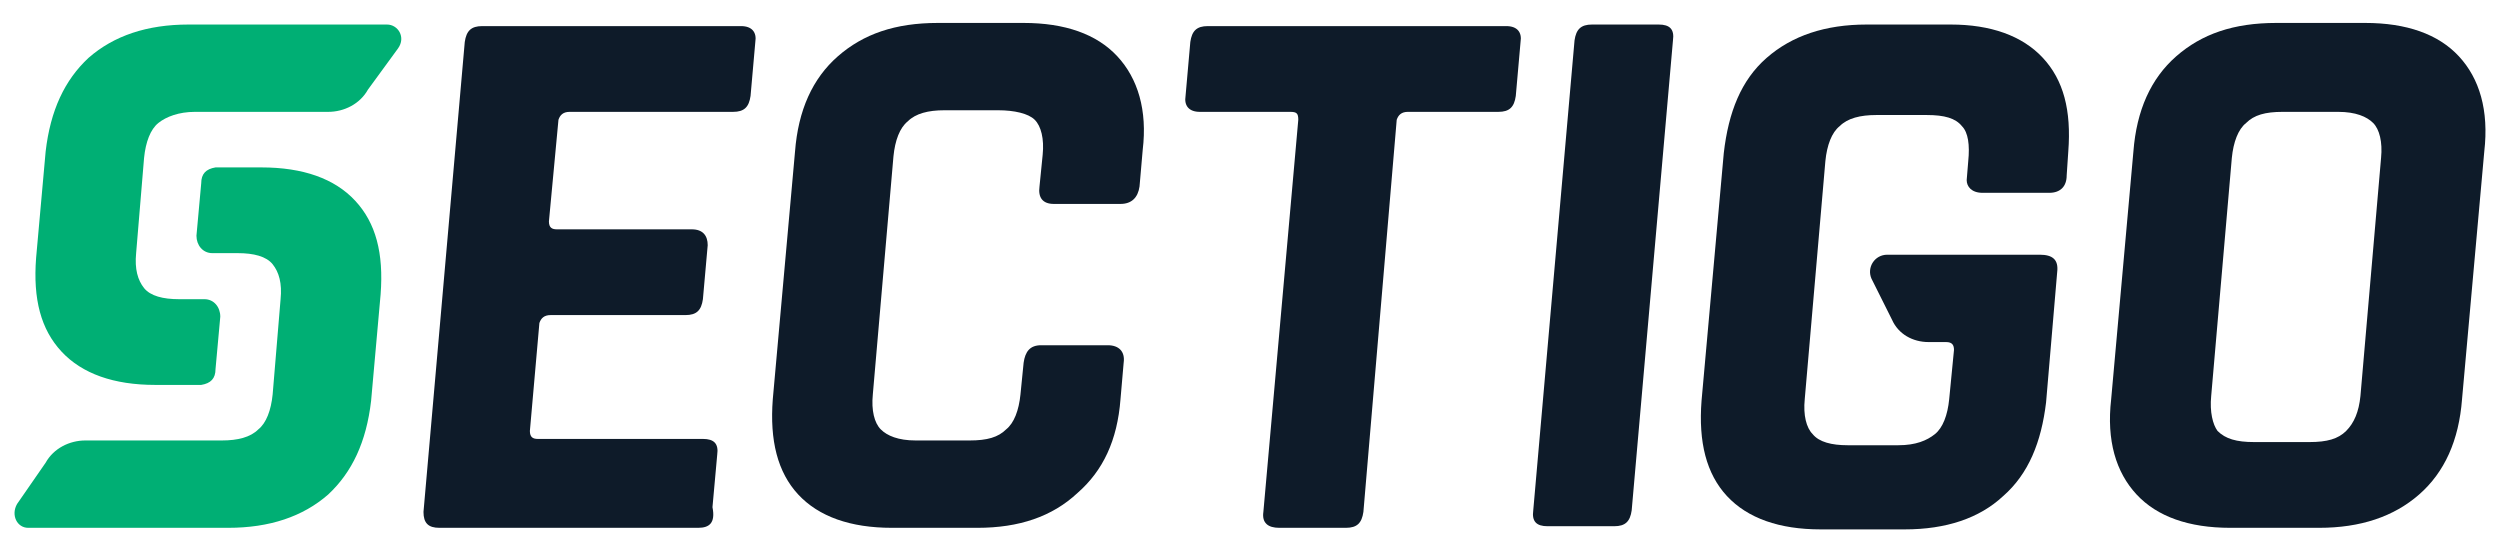
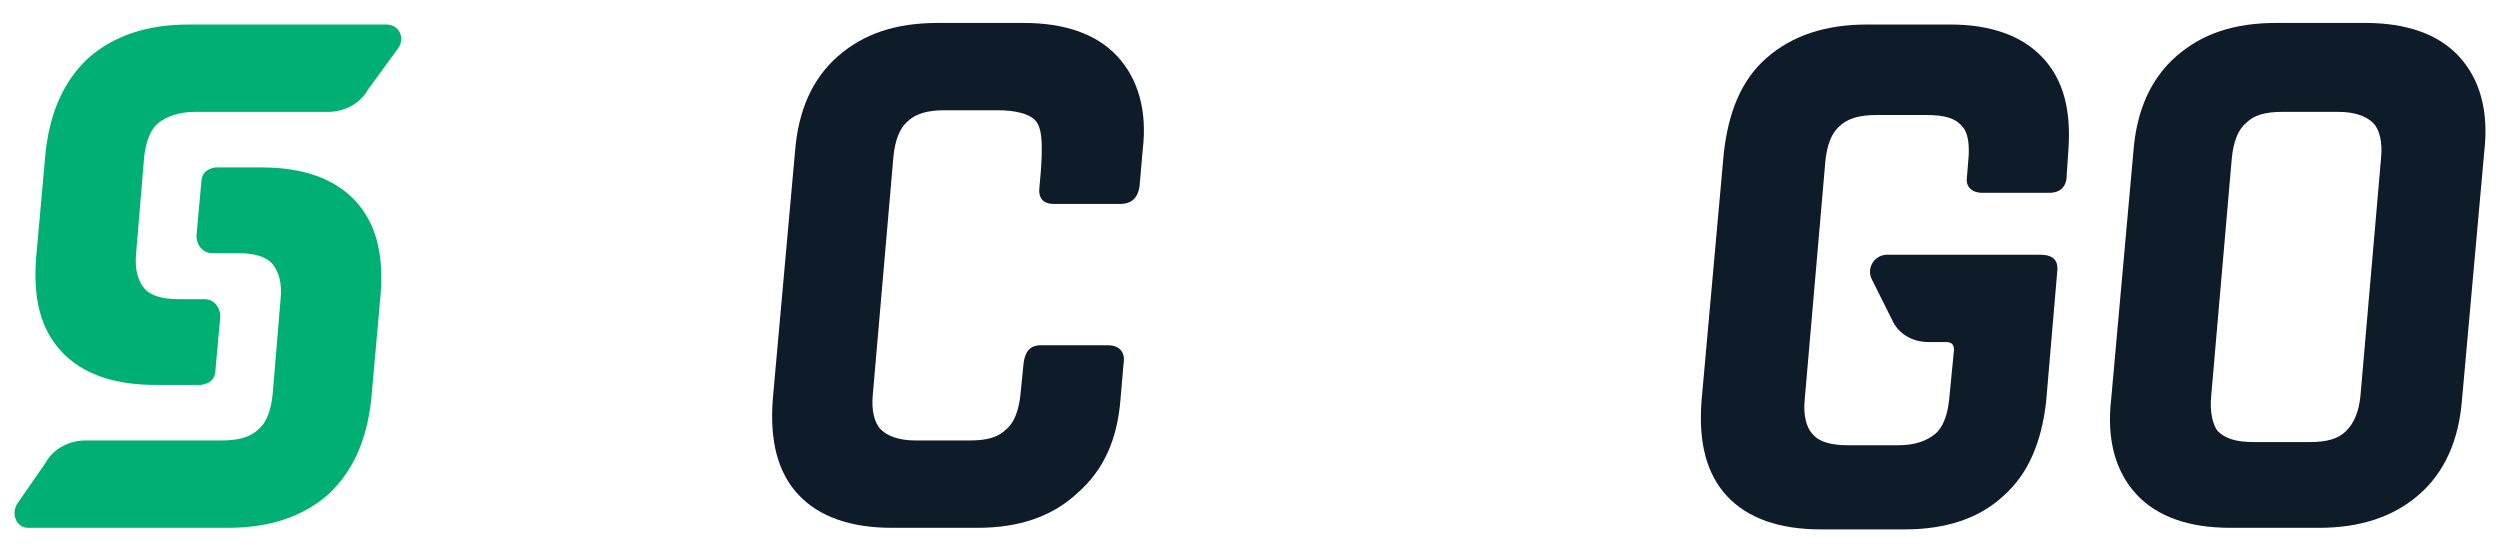
<svg xmlns="http://www.w3.org/2000/svg" width="86" height="19" viewBox="0 0 86 19" fill="none">
  <path d="M13.694 1.663C13.967 1.281 13.694 0.844 13.312 0.844H9.489H7.796H6.485C5.065 0.844 3.918 1.226 3.045 1.991C2.225 2.755 1.734 3.793 1.57 5.213L1.242 8.872C1.133 10.292 1.406 11.33 2.116 12.094C2.826 12.858 3.918 13.241 5.338 13.241H6.922C7.25 13.187 7.414 13.022 7.414 12.695L7.578 10.893C7.578 10.565 7.36 10.292 7.032 10.292H6.158C5.611 10.292 5.175 10.183 4.956 9.91C4.738 9.637 4.629 9.255 4.683 8.708L4.956 5.432C5.011 4.885 5.175 4.449 5.448 4.23C5.721 4.012 6.158 3.848 6.704 3.848H7.414H8.561H11.291C11.838 3.848 12.384 3.575 12.657 3.083L13.694 1.663Z" fill="#00AF74" />
  <path d="M0.587 17.337C0.368 17.72 0.587 18.157 0.969 18.157H4.901H6.594H7.85C9.27 18.157 10.417 17.774 11.291 17.01C12.11 16.245 12.602 15.208 12.766 13.788L13.093 10.128C13.202 8.708 12.929 7.67 12.219 6.906C11.51 6.141 10.417 5.759 8.997 5.759H7.413C7.086 5.814 6.922 5.978 6.922 6.305L6.758 8.108C6.758 8.435 6.976 8.708 7.304 8.708H8.178C8.724 8.708 9.16 8.817 9.379 9.09C9.598 9.364 9.707 9.746 9.652 10.292L9.379 13.569C9.324 14.115 9.16 14.552 8.887 14.77C8.614 15.043 8.178 15.152 7.631 15.152H6.922H5.775H2.936C2.389 15.152 1.843 15.425 1.57 15.917L0.587 17.337Z" fill="#00AF74" />
-   <path d="M24.017 18.157H15.114C14.732 18.157 14.568 17.993 14.568 17.61L15.988 1.444C16.043 1.062 16.207 0.898 16.589 0.898H25.491C25.873 0.898 26.037 1.117 25.983 1.444L25.819 3.301C25.764 3.684 25.6 3.848 25.218 3.848H19.593C19.374 3.848 19.265 3.957 19.211 4.121L18.883 7.616C18.883 7.835 18.992 7.889 19.156 7.889H23.798C24.18 7.889 24.345 8.108 24.345 8.435L24.18 10.292C24.126 10.675 23.962 10.839 23.58 10.839H18.938C18.719 10.839 18.61 10.948 18.555 11.112L18.228 14.825C18.228 15.044 18.337 15.099 18.501 15.099H24.181C24.563 15.099 24.727 15.263 24.672 15.645L24.509 17.447C24.618 17.993 24.399 18.157 24.017 18.157Z" fill="#0E1B29" />
-   <path d="M33.629 18.157H30.68C29.26 18.157 28.168 17.774 27.458 17.01C26.748 16.245 26.475 15.152 26.584 13.733L27.349 5.213C27.458 3.793 27.949 2.701 28.823 1.936C29.697 1.172 30.789 0.789 32.264 0.789H35.213C36.633 0.789 37.725 1.172 38.435 1.936C39.145 2.701 39.473 3.793 39.309 5.158L39.2 6.414C39.145 6.797 38.927 7.015 38.545 7.015H36.251C35.869 7.015 35.705 6.797 35.759 6.414L35.868 5.322C35.923 4.776 35.814 4.339 35.595 4.121C35.377 3.902 34.885 3.793 34.339 3.793H32.482C31.936 3.793 31.499 3.902 31.226 4.175C30.953 4.394 30.789 4.83 30.735 5.377L30.025 13.569C29.97 14.115 30.079 14.552 30.298 14.77C30.516 14.989 30.898 15.152 31.499 15.152H33.356C33.957 15.152 34.339 15.043 34.612 14.77C34.885 14.552 35.049 14.115 35.104 13.569L35.213 12.477C35.267 12.094 35.432 11.876 35.814 11.876H38.108C38.49 11.876 38.708 12.094 38.654 12.477L38.545 13.732C38.436 15.152 37.944 16.19 37.07 16.955C36.196 17.774 35.049 18.157 33.629 18.157Z" fill="#0E1B29" />
-   <path d="M46.3 18.157H44.006C43.624 18.157 43.405 17.993 43.46 17.61L44.661 4.121C44.661 3.902 44.607 3.848 44.388 3.848H41.275C40.893 3.848 40.729 3.629 40.783 3.301L40.947 1.444C41.002 1.062 41.166 0.898 41.548 0.898H51.816C52.198 0.898 52.362 1.117 52.307 1.444L52.143 3.301C52.089 3.684 51.925 3.848 51.543 3.848H48.43C48.211 3.848 48.102 3.957 48.047 4.121L46.901 17.61C46.846 17.993 46.682 18.157 46.3 18.157Z" fill="#0E1B29" />
-   <path d="M57.55 1.39L56.13 17.556C56.076 17.938 55.912 18.102 55.53 18.102H53.236C52.854 18.102 52.69 17.938 52.744 17.556L54.164 1.39C54.219 1.008 54.383 0.844 54.765 0.844H57.059C57.441 0.844 57.605 1.007 57.55 1.39Z" fill="#0E1B29" />
+   <path d="M33.629 18.157H30.68C29.26 18.157 28.168 17.774 27.458 17.01C26.748 16.245 26.475 15.152 26.584 13.733L27.349 5.213C27.458 3.793 27.949 2.701 28.823 1.936C29.697 1.172 30.789 0.789 32.264 0.789H35.213C36.633 0.789 37.725 1.172 38.435 1.936C39.145 2.701 39.473 3.793 39.309 5.158L39.2 6.414C39.145 6.797 38.927 7.015 38.545 7.015H36.251C35.869 7.015 35.705 6.797 35.759 6.414C35.923 4.776 35.814 4.339 35.595 4.121C35.377 3.902 34.885 3.793 34.339 3.793H32.482C31.936 3.793 31.499 3.902 31.226 4.175C30.953 4.394 30.789 4.83 30.735 5.377L30.025 13.569C29.97 14.115 30.079 14.552 30.298 14.77C30.516 14.989 30.898 15.152 31.499 15.152H33.356C33.957 15.152 34.339 15.043 34.612 14.77C34.885 14.552 35.049 14.115 35.104 13.569L35.213 12.477C35.267 12.094 35.432 11.876 35.814 11.876H38.108C38.49 11.876 38.708 12.094 38.654 12.477L38.545 13.732C38.436 15.152 37.944 16.19 37.07 16.955C36.196 17.774 35.049 18.157 33.629 18.157Z" fill="#0E1B29" />
  <path d="M79.779 18.157H76.72C75.3 18.157 74.208 17.774 73.498 17.01C72.788 16.245 72.46 15.152 72.624 13.733L73.389 5.213C73.498 3.793 73.99 2.701 74.863 1.936C75.737 1.172 76.829 0.789 78.304 0.789H81.363C82.783 0.789 83.875 1.172 84.585 1.936C85.294 2.701 85.623 3.793 85.459 5.213L84.694 13.733C84.585 15.153 84.093 16.245 83.219 17.01C82.346 17.774 81.199 18.157 79.779 18.157ZM77.539 15.207H79.451C80.052 15.207 80.434 15.098 80.707 14.825C80.98 14.552 81.144 14.17 81.199 13.623L81.909 5.431C81.963 4.885 81.854 4.448 81.636 4.23C81.417 4.011 81.035 3.848 80.434 3.848H78.523C77.922 3.848 77.54 3.957 77.267 4.23C76.993 4.448 76.829 4.885 76.775 5.431L76.065 13.623C76.011 14.17 76.12 14.606 76.284 14.825C76.556 15.098 76.939 15.207 77.539 15.207Z" fill="#0E1B29" />
  <path d="M68.2 6.633H70.494C70.876 6.633 71.094 6.414 71.094 6.032L71.149 5.213C71.258 3.793 70.985 2.755 70.275 1.991C69.565 1.226 68.473 0.844 67.108 0.844H64.213C62.793 0.844 61.646 1.226 60.772 1.991C59.898 2.755 59.461 3.848 59.298 5.267L58.533 13.787C58.424 15.207 58.697 16.299 59.407 17.064C60.117 17.828 61.209 18.211 62.629 18.211H65.524C66.944 18.211 68.091 17.829 68.91 17.064C69.784 16.299 70.221 15.207 70.385 13.842L70.767 9.363C70.821 8.926 70.603 8.762 70.166 8.762H65.414H64.923C64.486 8.762 64.213 9.2 64.377 9.582L65.087 11.002C65.305 11.493 65.797 11.767 66.343 11.767H66.944C67.162 11.767 67.217 11.876 67.217 12.04L67.052 13.733C66.998 14.279 66.834 14.716 66.561 14.934C66.288 15.153 65.906 15.316 65.305 15.316H63.557C63.011 15.316 62.574 15.207 62.356 14.934C62.137 14.716 62.028 14.279 62.083 13.733L62.793 5.54C62.847 4.994 63.011 4.557 63.285 4.339C63.558 4.066 63.994 3.957 64.541 3.957H66.288C66.889 3.957 67.271 4.066 67.49 4.339C67.708 4.557 67.763 4.994 67.708 5.54L67.654 6.196C67.654 6.414 67.818 6.633 68.2 6.633Z" fill="#0E1B29" />
</svg>